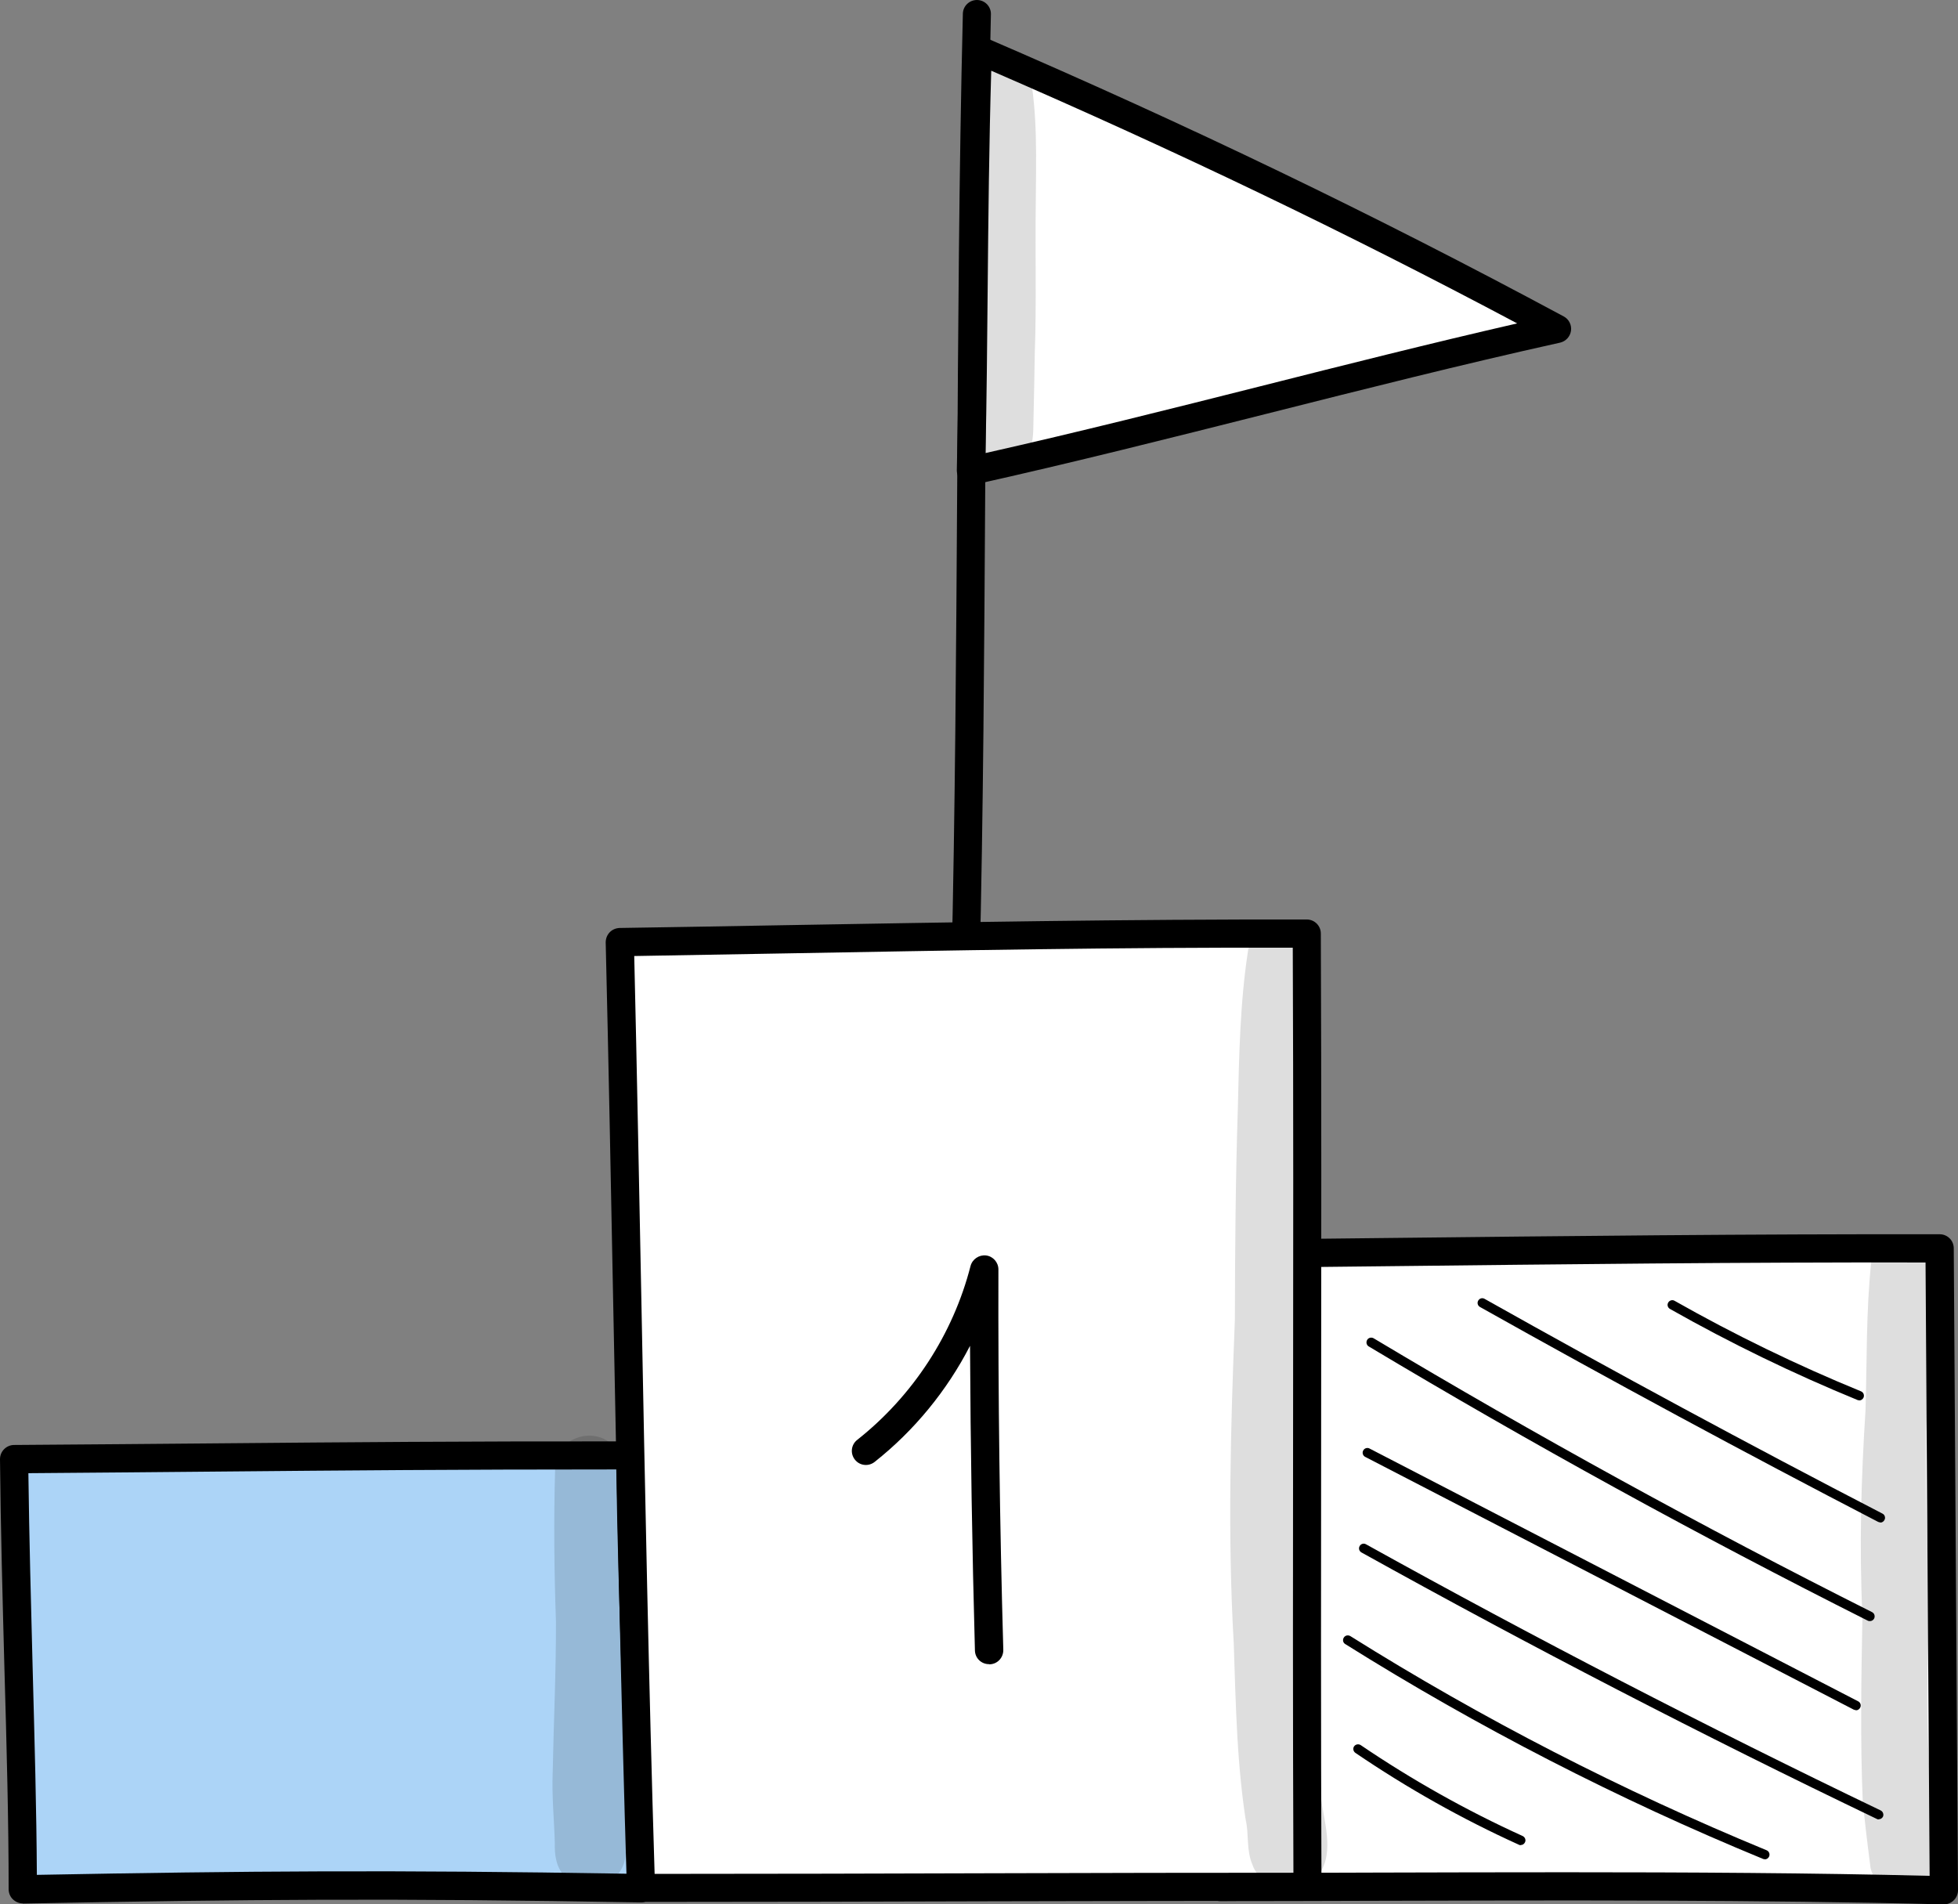
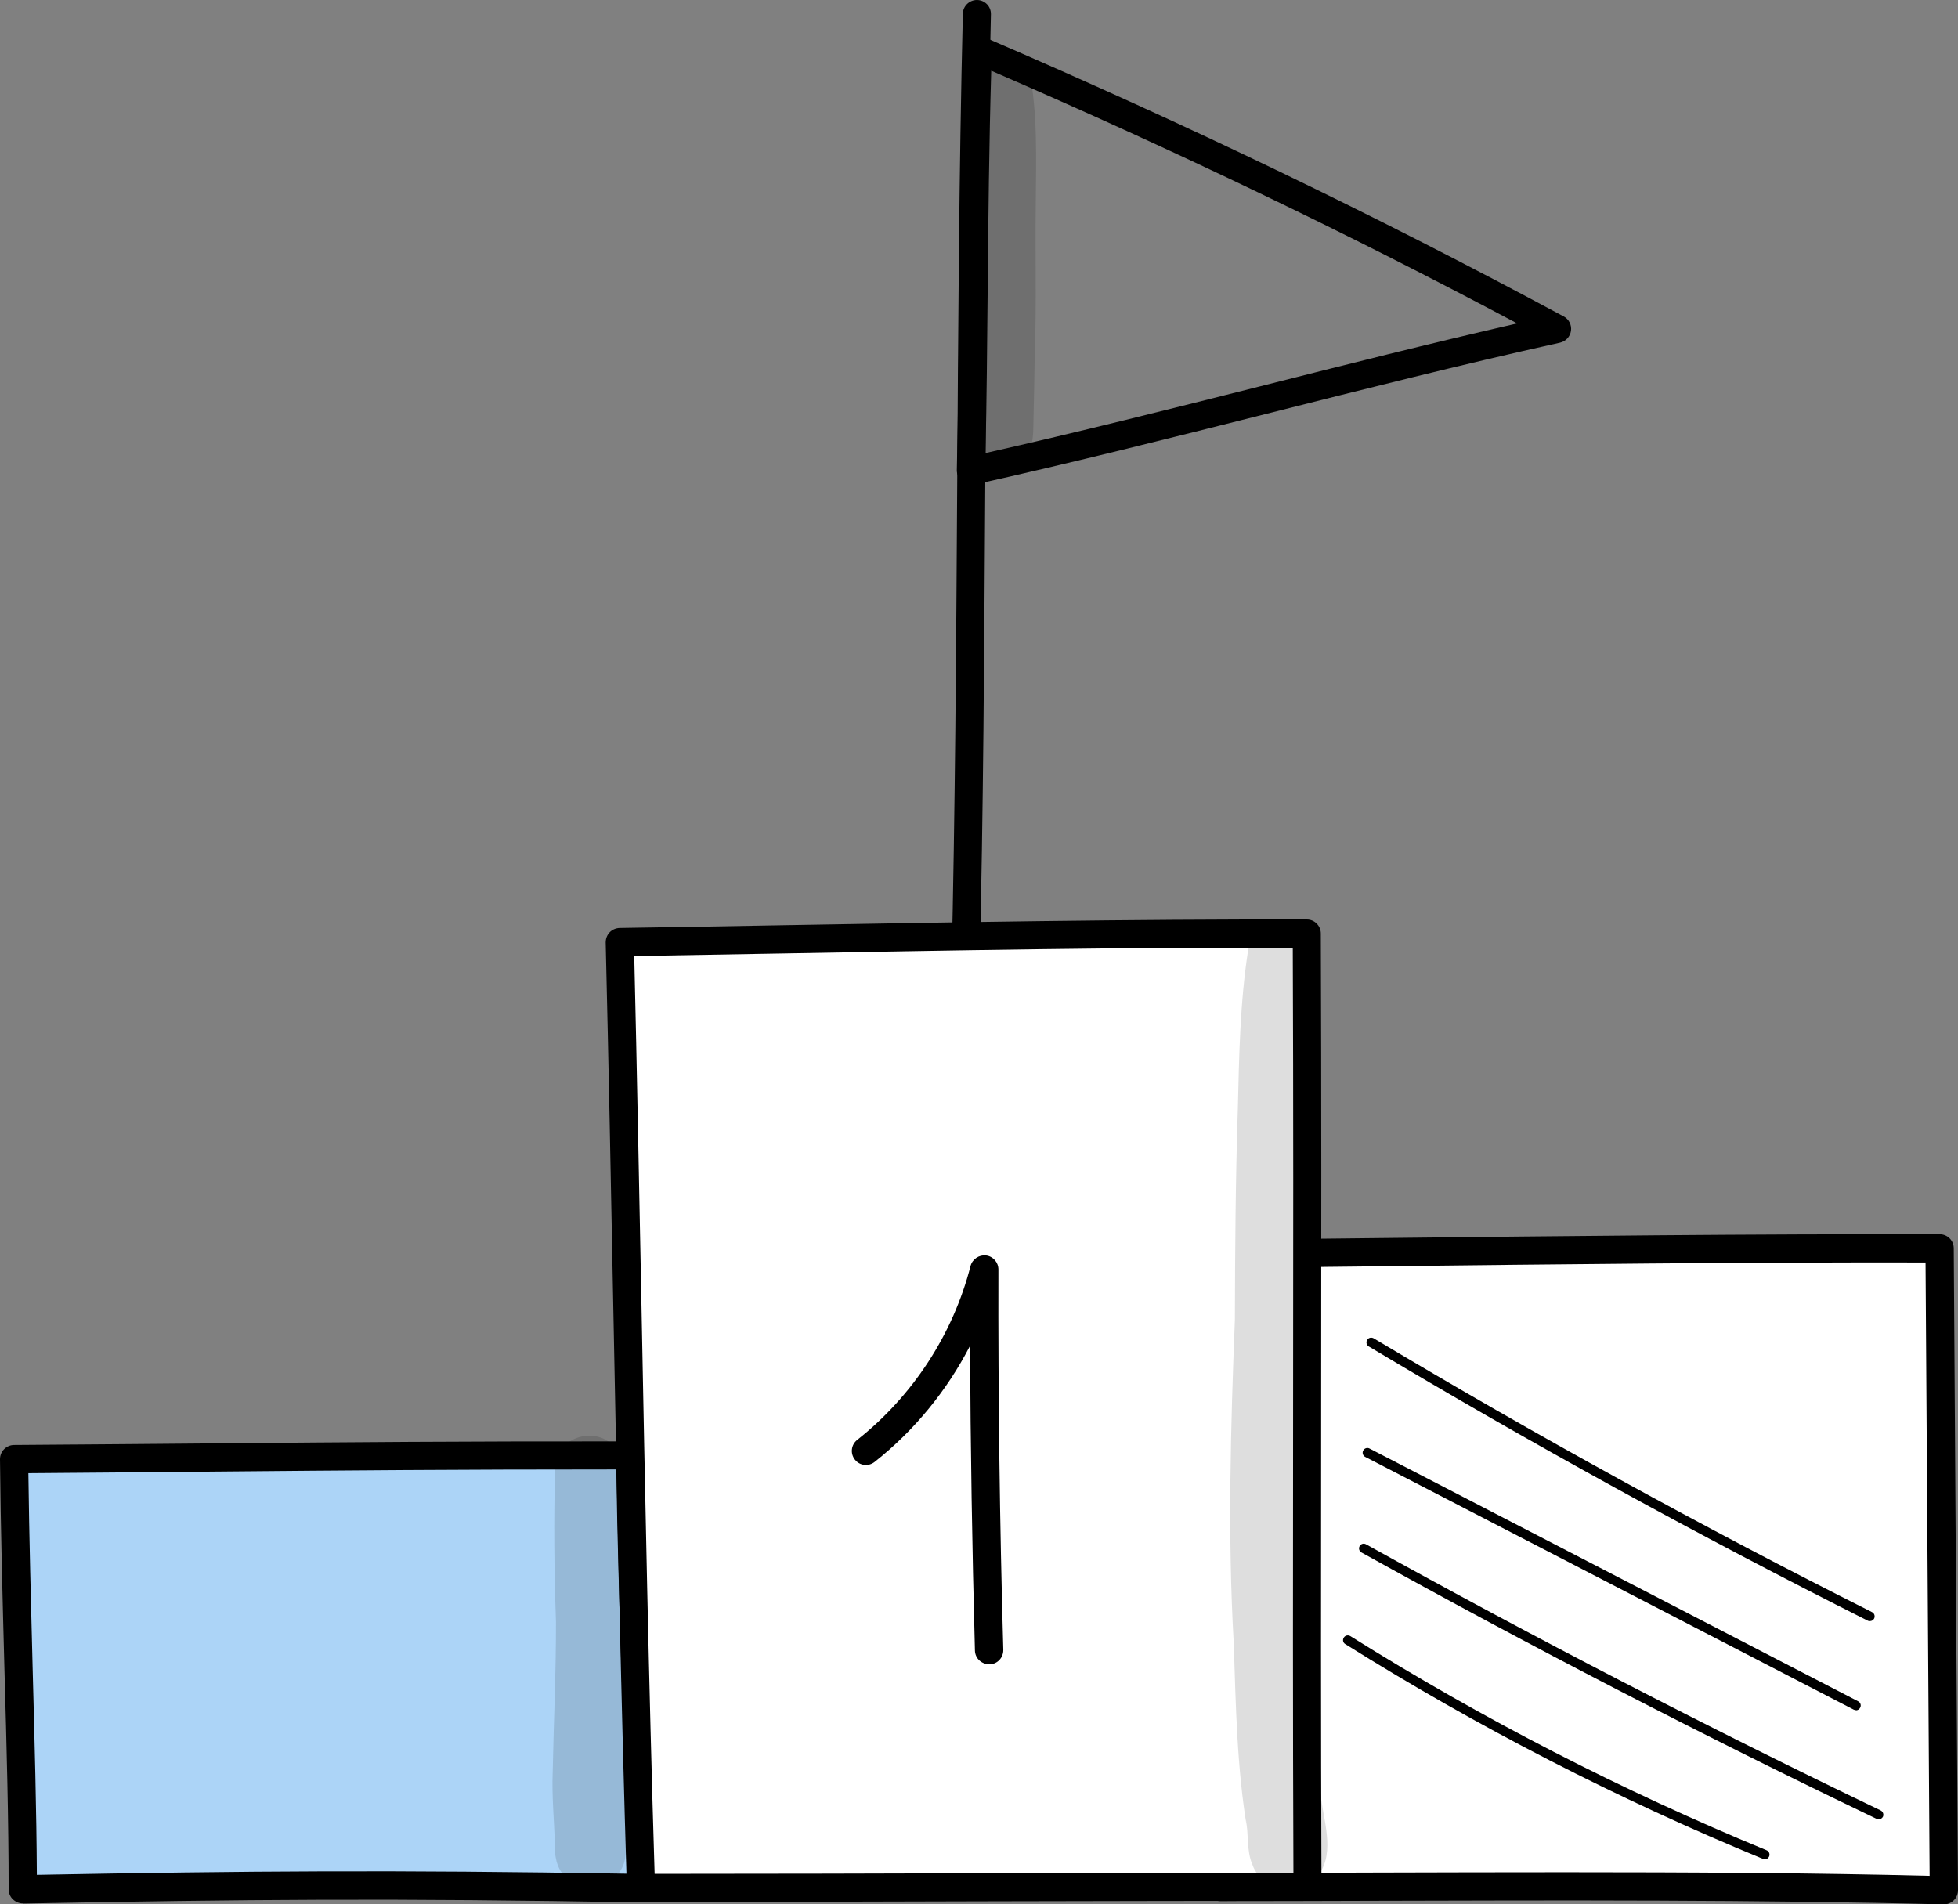
<svg xmlns="http://www.w3.org/2000/svg" id="_Слой_2" data-name="Слой 2" viewBox="0 0 120.06 116.77">
  <rect x="0" y="0" width="120.06" height="116.77" fill="#808080" stroke="none" />
  <defs>
    <style> .cls-1 { fill: #fff; } .cls-2 { fill: #acd4f7; } .cls-3 { opacity: .13; } </style>
  </defs>
  <g id="Layer_1" data-name="Layer 1">
    <g>
      <g>
-         <path class="cls-1" d="M59.96,3.05c-.29,8.3-.23,17.25-.42,25.82,12.1-2.68,23.85-6.02,35.94-8.7-11.16-6-22.54-11.53-35.52-17.12Z" />
        <path d="M59.54,29.73c-.2,0-.39-.07-.55-.2-.2-.17-.32-.42-.32-.69,.08-3.61,.12-7.35,.15-10.97,.05-4.94,.1-10.06,.26-14.86,0-.29,.16-.55,.4-.7,.24-.15,.54-.18,.81-.06,12.67,5.46,23.98,10.91,35.59,17.15,.32,.17,.5,.52,.45,.88-.05,.36-.32,.65-.67,.73-6.04,1.34-12.09,2.87-17.95,4.35-5.87,1.48-11.93,3.01-17.99,4.36-.06,.01-.12,.02-.19,.02Zm1.24-25.39c-.13,4.41-.18,9.05-.22,13.55-.03,3.26-.06,6.61-.13,9.89,5.68-1.28,11.36-2.71,16.87-4.1,5.14-1.3,10.42-2.63,15.73-3.85-10.5-5.58-20.83-10.54-32.24-15.49Z" />
      </g>
      <path d="M59.2,60.33h-.02c-.48-.01-.86-.41-.84-.89,.23-9.76,.29-19.68,.35-29.27,.06-9.61,.11-19.55,.35-29.33,.01-.47,.4-.84,.86-.84h.02c.48,.01,.86,.41,.84,.89-.23,9.76-.29,19.69-.35,29.3-.06,9.6-.11,19.53-.35,29.3-.01,.47-.4,.84-.86,.84Z" />
      <g>
        <path class="cls-1" d="M118.93,76.55c.09,13.12,.18,26.24,.26,39.36-14.55-.38-31.77-.2-44.36-.2-.63-12.89-.04-25.62-.53-38.82,14.6-.14,29.2-.36,44.63-.35Z" />
        <path d="M119.19,116.77s-.02,0-.02,0c-11.13-.29-23.72-.25-34.83-.22-3.36,.01-6.56,.02-9.51,.02-.46,0-.84-.36-.86-.82-.34-6.87-.33-13.81-.32-20.53,0-5.96,.02-12.12-.21-18.3,0-.23,.08-.46,.24-.63,.16-.17,.38-.27,.62-.27,3.55-.03,7.11-.07,10.67-.11,10.96-.12,22.28-.25,33.97-.23,.47,0,.86,.38,.86,.86l.26,39.36c0,.23-.09,.46-.26,.62-.16,.16-.38,.25-.61,.25Zm-23.2-1.97c7.49,0,15.18,.04,22.33,.22l-.25-37.61c-11.35-.02-22.4,.11-33.09,.23-3.27,.04-6.53,.07-9.79,.1,.2,5.91,.19,11.78,.18,17.48,0,6.43-.02,13.07,.28,19.62,2.72,0,5.63-.01,8.68-.02,3.75-.01,7.68-.02,11.66-.02Z" />
      </g>
      <g>
        <path class="cls-2" d="M38.65,89.24c.09,8.89,.56,17.64,.65,26.54-14.55-.26-23.43-.21-37.91,.07,0-7.78-.44-17.17-.53-26.38,14.6-.1,22.35-.24,37.79-.23Z" />
        <path d="M1.4,116.71c-.23,0-.44-.09-.61-.25-.17-.16-.26-.39-.26-.62,0-4.15-.12-8.73-.26-13.58C.16,98.08,.04,93.76,0,89.47c0-.23,.09-.45,.25-.61,.16-.16,.38-.26,.61-.26,4.75-.03,8.78-.07,12.58-.1,7.94-.07,14.8-.13,25.21-.12,.47,0,.86,.38,.86,.86,.04,4.44,.19,8.92,.33,13.25,.14,4.34,.28,8.83,.33,13.29,0,.23-.09,.46-.26,.62-.17,.16-.4,.26-.62,.25-15.13-.27-24.27-.19-37.87,.07h-.02Zm.34-26.39c.05,3.99,.16,8,.26,11.89,.12,4.52,.24,8.81,.26,12.75,12.89-.24,21.86-.31,36.17-.07-.05-4.15-.19-8.32-.32-12.36-.13-4.06-.26-8.26-.32-12.43-9.93,0-16.62,.06-24.34,.13-3.57,.03-7.34,.07-11.72,.1Z" />
      </g>
      <g>
        <path class="cls-1" d="M80.14,57.26c.08,19.55-.04,38.9,.04,58.45-12.13,0-26.92,.07-40.87,.07-.6-19.21-.83-38.33-1.29-58,13.78-.21,27.56-.54,42.13-.51Z" />
        <path d="M39.3,116.64c-.47,0-.85-.37-.86-.84-.37-11.96-.61-24.14-.84-35.92-.14-7.21-.28-14.66-.46-22.09,0-.23,.08-.45,.24-.62s.38-.26,.61-.27c3.36-.05,6.71-.11,10.08-.17,10.34-.18,21.02-.37,32.06-.35,.48,0,.86,.39,.86,.86,.04,9.76,.03,19.64,.02,29.19-.01,9.57-.02,19.47,.02,29.26,0,.23-.09,.45-.25,.61-.16,.16-.38,.25-.61,.25-5.85,0-12.32,.02-19.01,.03-7.19,.02-14.63,.04-21.86,.04Zm-.41-58.02c.17,7.14,.3,14.3,.44,21.22,.22,11.5,.45,23.39,.81,35.06,6.96,0,14.11-.02,21.02-.04,6.37-.02,12.53-.03,18.15-.03-.04-9.51-.03-19.11-.02-28.4,.01-9.27,.02-18.84-.02-28.32-10.7-.03-21.1,.17-31.17,.35-3.08,.05-6.15,.11-9.21,.16Z" />
      </g>
      <path d="M60.64,102.04c-.47,0-.85-.37-.86-.84-.17-6.19-.27-12.45-.3-18.68-1.41,2.74-3.41,5.19-5.85,7.12-.38,.3-.92,.23-1.21-.14-.3-.38-.23-.92,.14-1.21,3.42-2.7,5.88-6.49,6.95-10.66,.11-.42,.52-.7,.95-.65,.43,.05,.76,.42,.76,.86-.02,7.75,.08,15.59,.3,23.32,.01,.48-.36,.88-.84,.89,0,0-.02,0-.02,0Z" />
-       <path d="M93.25,113.14s-.08,0-.12-.03c-3.49-1.58-6.86-3.48-10.02-5.63-.13-.09-.17-.27-.08-.4,.09-.13,.27-.16,.4-.08,3.14,2.13,6.48,4.01,9.94,5.58,.14,.07,.21,.24,.14,.38-.05,.11-.15,.17-.26,.17Z" />
      <path d="M108.21,114s-.07,0-.11-.02c-8.87-3.65-17.49-8.08-25.61-13.17-.14-.08-.18-.26-.09-.4,.09-.14,.26-.17,.4-.09,8.1,5.08,16.69,9.49,25.52,13.13,.15,.06,.22,.23,.16,.38-.05,.11-.15,.18-.27,.18Z" />
      <path d="M115.2,111.56s-.08,0-.12-.03c-10.64-5.1-21.27-10.6-31.6-16.34-.14-.08-.19-.25-.11-.39,.08-.14,.25-.19,.39-.11,10.32,5.73,20.94,11.22,31.56,16.32,.14,.07,.2,.24,.14,.38-.05,.1-.15,.16-.26,.16Z" />
      <path d="M113.8,104.86s-.09-.01-.13-.03l-29.96-15.5c-.14-.07-.2-.25-.12-.39,.07-.14,.25-.2,.39-.12l29.96,15.5c.14,.07,.2,.25,.12,.39-.05,.1-.15,.16-.26,.16Z" />
      <path d="M114.65,99.4s-.09,0-.13-.03c-10.36-5.21-20.65-10.86-30.59-16.81-.14-.08-.18-.26-.1-.4,.08-.14,.26-.18,.4-.1,9.93,5.94,20.21,11.59,30.56,16.79,.14,.07,.2,.24,.13,.39-.05,.1-.15,.16-.26,.16Z" />
-       <path d="M115.3,93.35s-.09-.01-.13-.03c-8.18-4.24-16.39-8.67-24.42-13.18-.14-.08-.19-.25-.11-.39,.08-.14,.25-.19,.39-.11,8.02,4.51,16.23,8.94,24.4,13.17,.14,.07,.2,.25,.12,.39-.05,.1-.15,.16-.26,.16Z" />
-       <path d="M114,85.86s-.07,0-.11-.02c-3.93-1.61-7.8-3.49-11.49-5.58-.14-.08-.19-.25-.11-.39,.08-.14,.26-.19,.39-.11,3.67,2.08,7.52,3.95,11.43,5.55,.15,.06,.22,.23,.16,.38-.05,.11-.15,.18-.27,.18Z" />
      <g class="cls-3">
        <path d="M63.11,4.24c-.71-1.84-3.55-1.26-3.53,.71,.03,5.06-.25,10.11-.31,15.17-.05,1.39-.11,2.78-.09,4.17,.13,1.33-.35,3.11,.88,4.03,.8,.7,2.23,.52,2.82-.36,.52-.58,.47-1.44,.49-2.17,.03-1.37,.06-2.74,.08-4.11,.11-3.04,.02-6.08,.06-9.12,.02-2.76,.13-5.61-.41-8.32Z" />
      </g>
      <g class="cls-3">
        <path d="M80.95,109.73c-.31-2.26-.66-11.89-.71-16.62-.05-5.52,.27-11.04,.23-16.56,0-2.95,.1-5.89,.09-8.84-.03-2.75-.13-5.5,.15-8.24,.73-2.81-3.27-4.05-4.17-1.26-.51,3.24-.56,6.54-.64,9.81-.14,4.29-.17,8.59-.18,12.89-.26,6.62-.45,13.24-.07,19.85,.13,3.82,.19,7.65,.83,11.43-.03-.21-.06-.43-.09-.64,.19,.91,.03,1.91,.4,2.77,.63,1.82,3.37,1.96,4.28,.29,.74-1.44-.02-3.32-.12-4.86Z" />
      </g>
      <g class="cls-3">
-         <path d="M118.75,113.14c-.05-.52-.12-1.04-.2-1.55-.03-.4-.13-1.55-.19-2.03,.04,.27,.07,.59,.03,.09-.33-3.71-.2-7.42-.1-11.13-.1-4.08-.32-8.15-.12-12.23,0-2.28,0-4.56,.11-6.83,.02-.44,.02-.89,.05-1.33,.06-.41-.01-.83-.22-1.19-.75-1.38-3-1.1-3.37,.44-.32,3.01-.26,6.05-.35,9.08-.27,4.2-.39,8.41-.19,12.62-.07,3.79-.14,7.59,.02,11.38,.27,2.59,.37,3.16,.48,4.09,.45,1.79,3,2.12,3.9,.51,.34-.6,.34-1.25,.17-1.9Z" />
+         <path d="M118.75,113.14Z" />
      </g>
      <g class="cls-3">
        <path d="M38.37,112.5c-.25-5.69,.2-11.37-.12-17.05-.06-1.58-.06-3.17-.09-4.75-.02-.48,.06-.99-.19-1.43-.79-2.05-3.96-1.4-3.93,.79-.09,3.12-.06,6.23,.05,9.35,.01,3.09-.14,6.17-.2,9.26-.06,1.45,.09,2.89,.13,4.33-.02,.75,.08,1.54,.65,2.08,.96,1,2.73,.76,3.41-.44,.4-.65,.28-1.42,.29-2.15Z" />
      </g>
    </g>
  </g>
</svg>